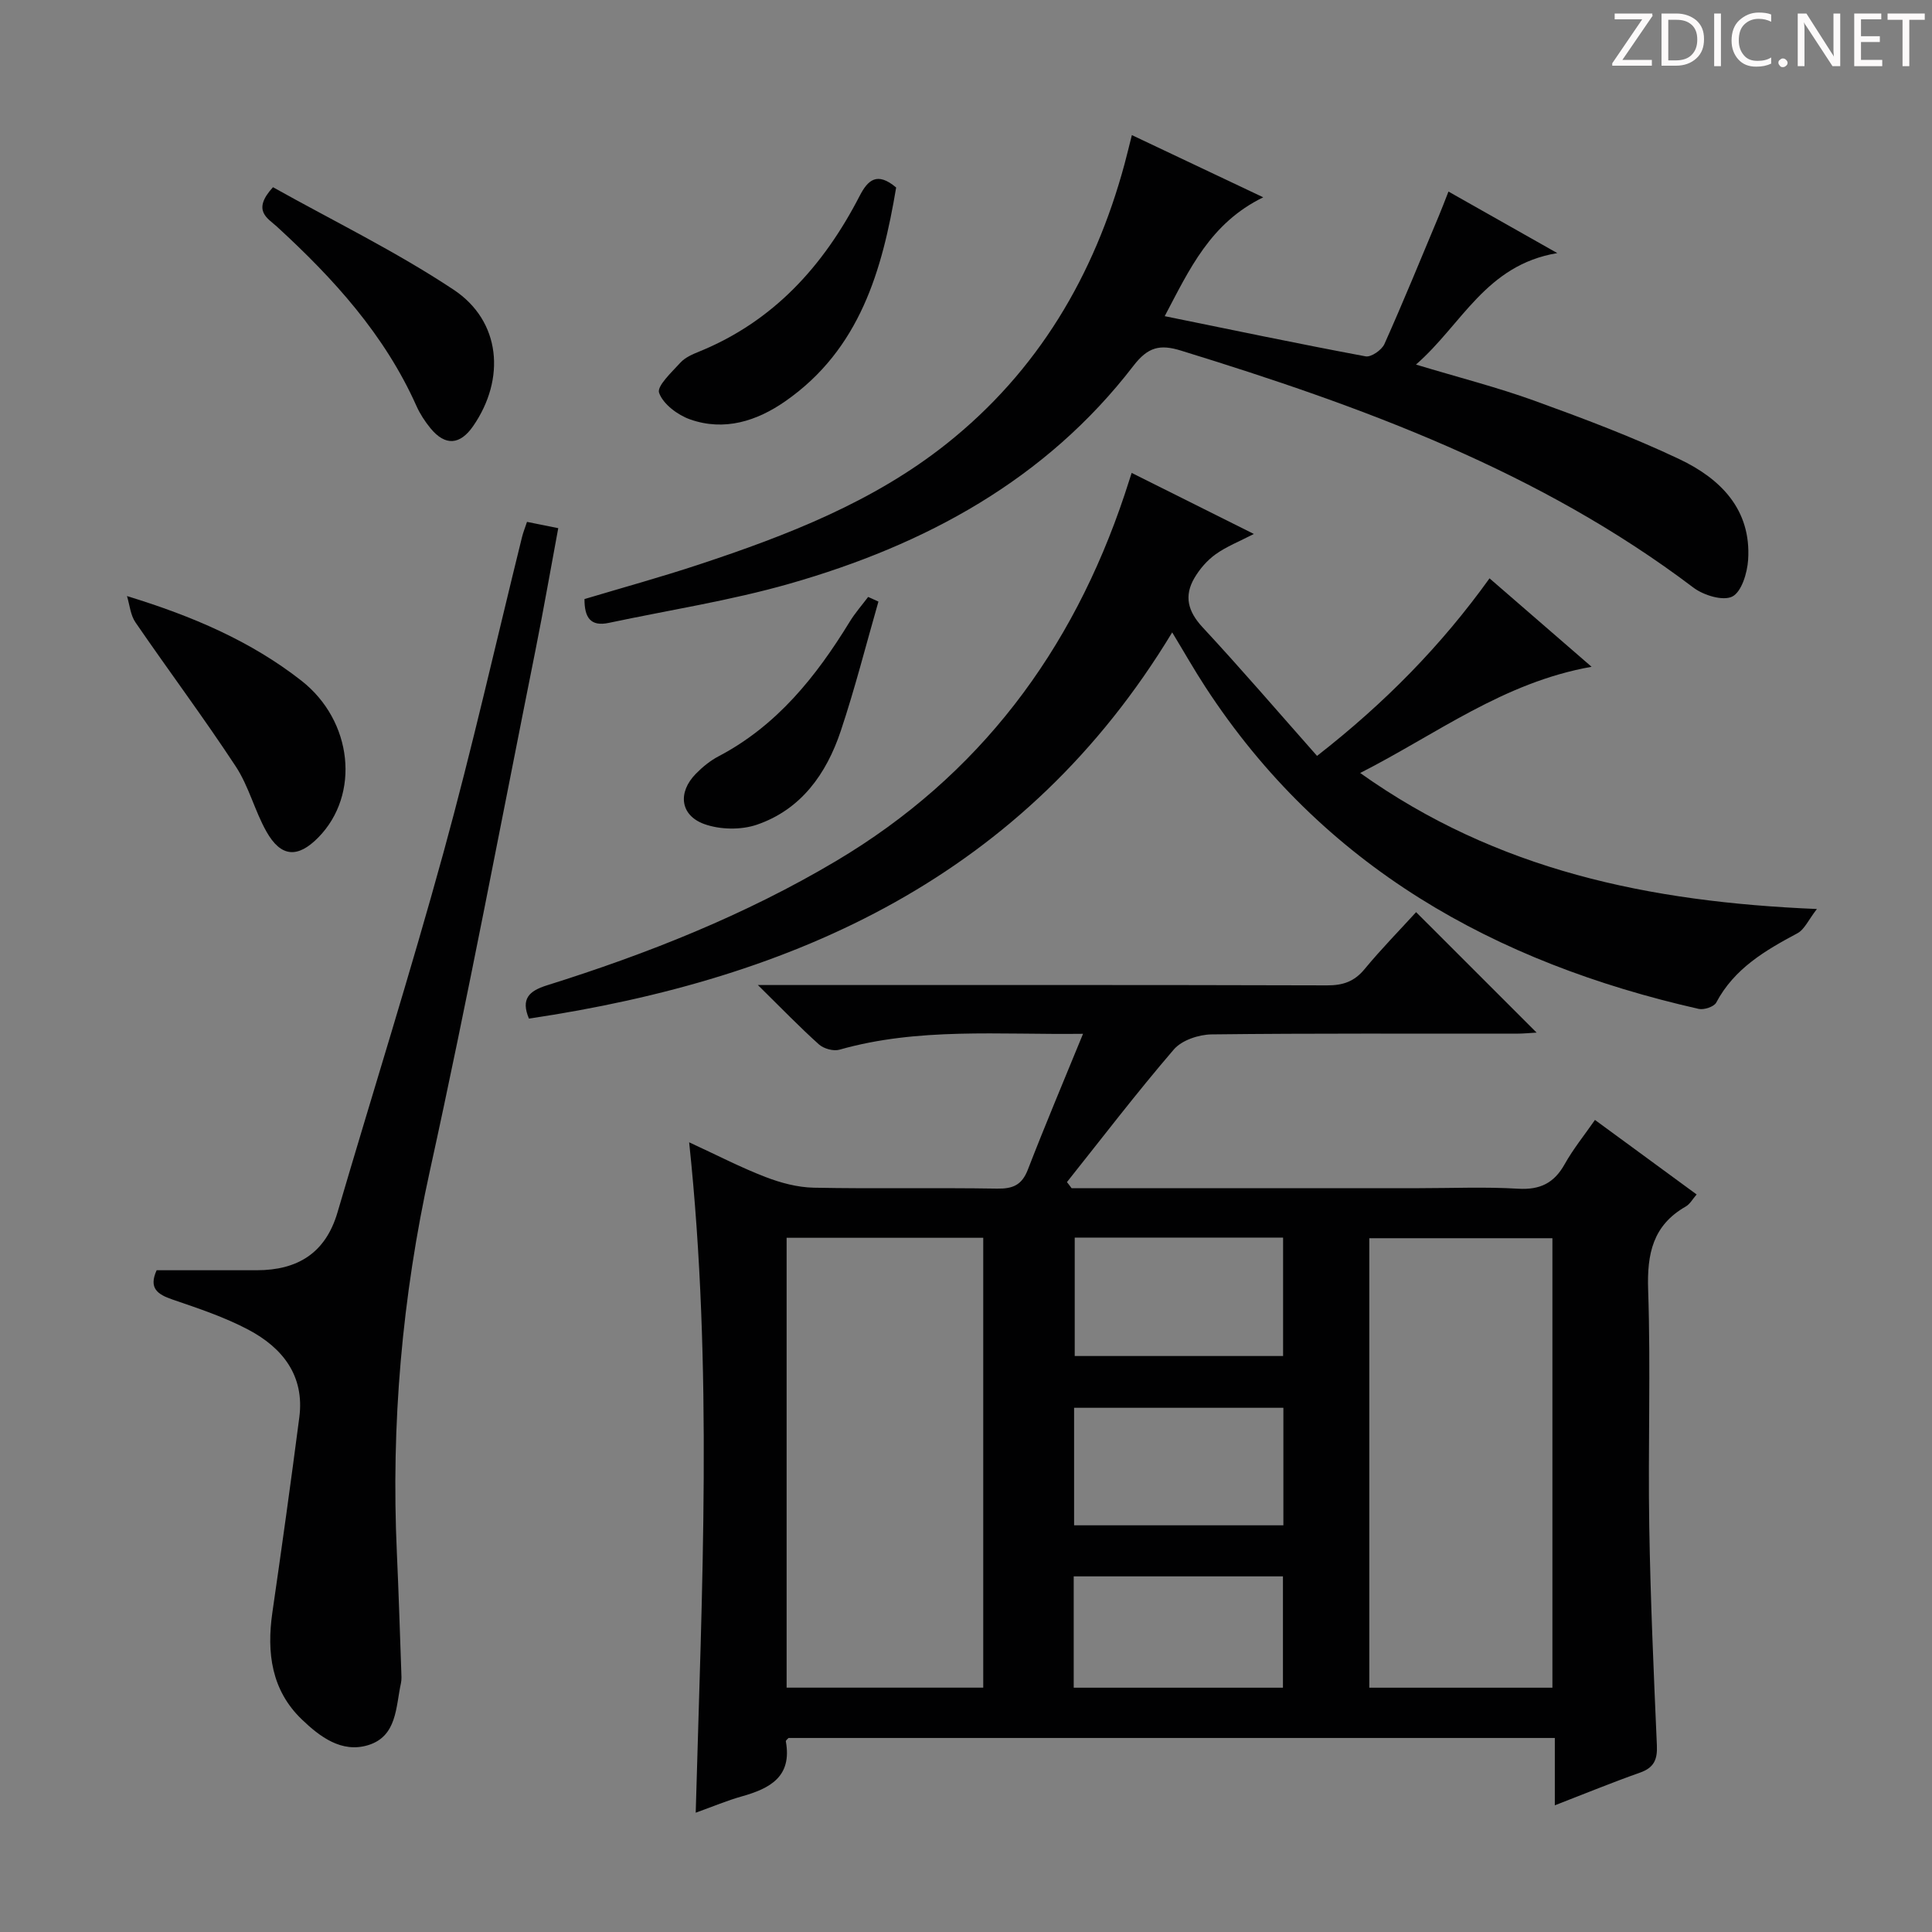
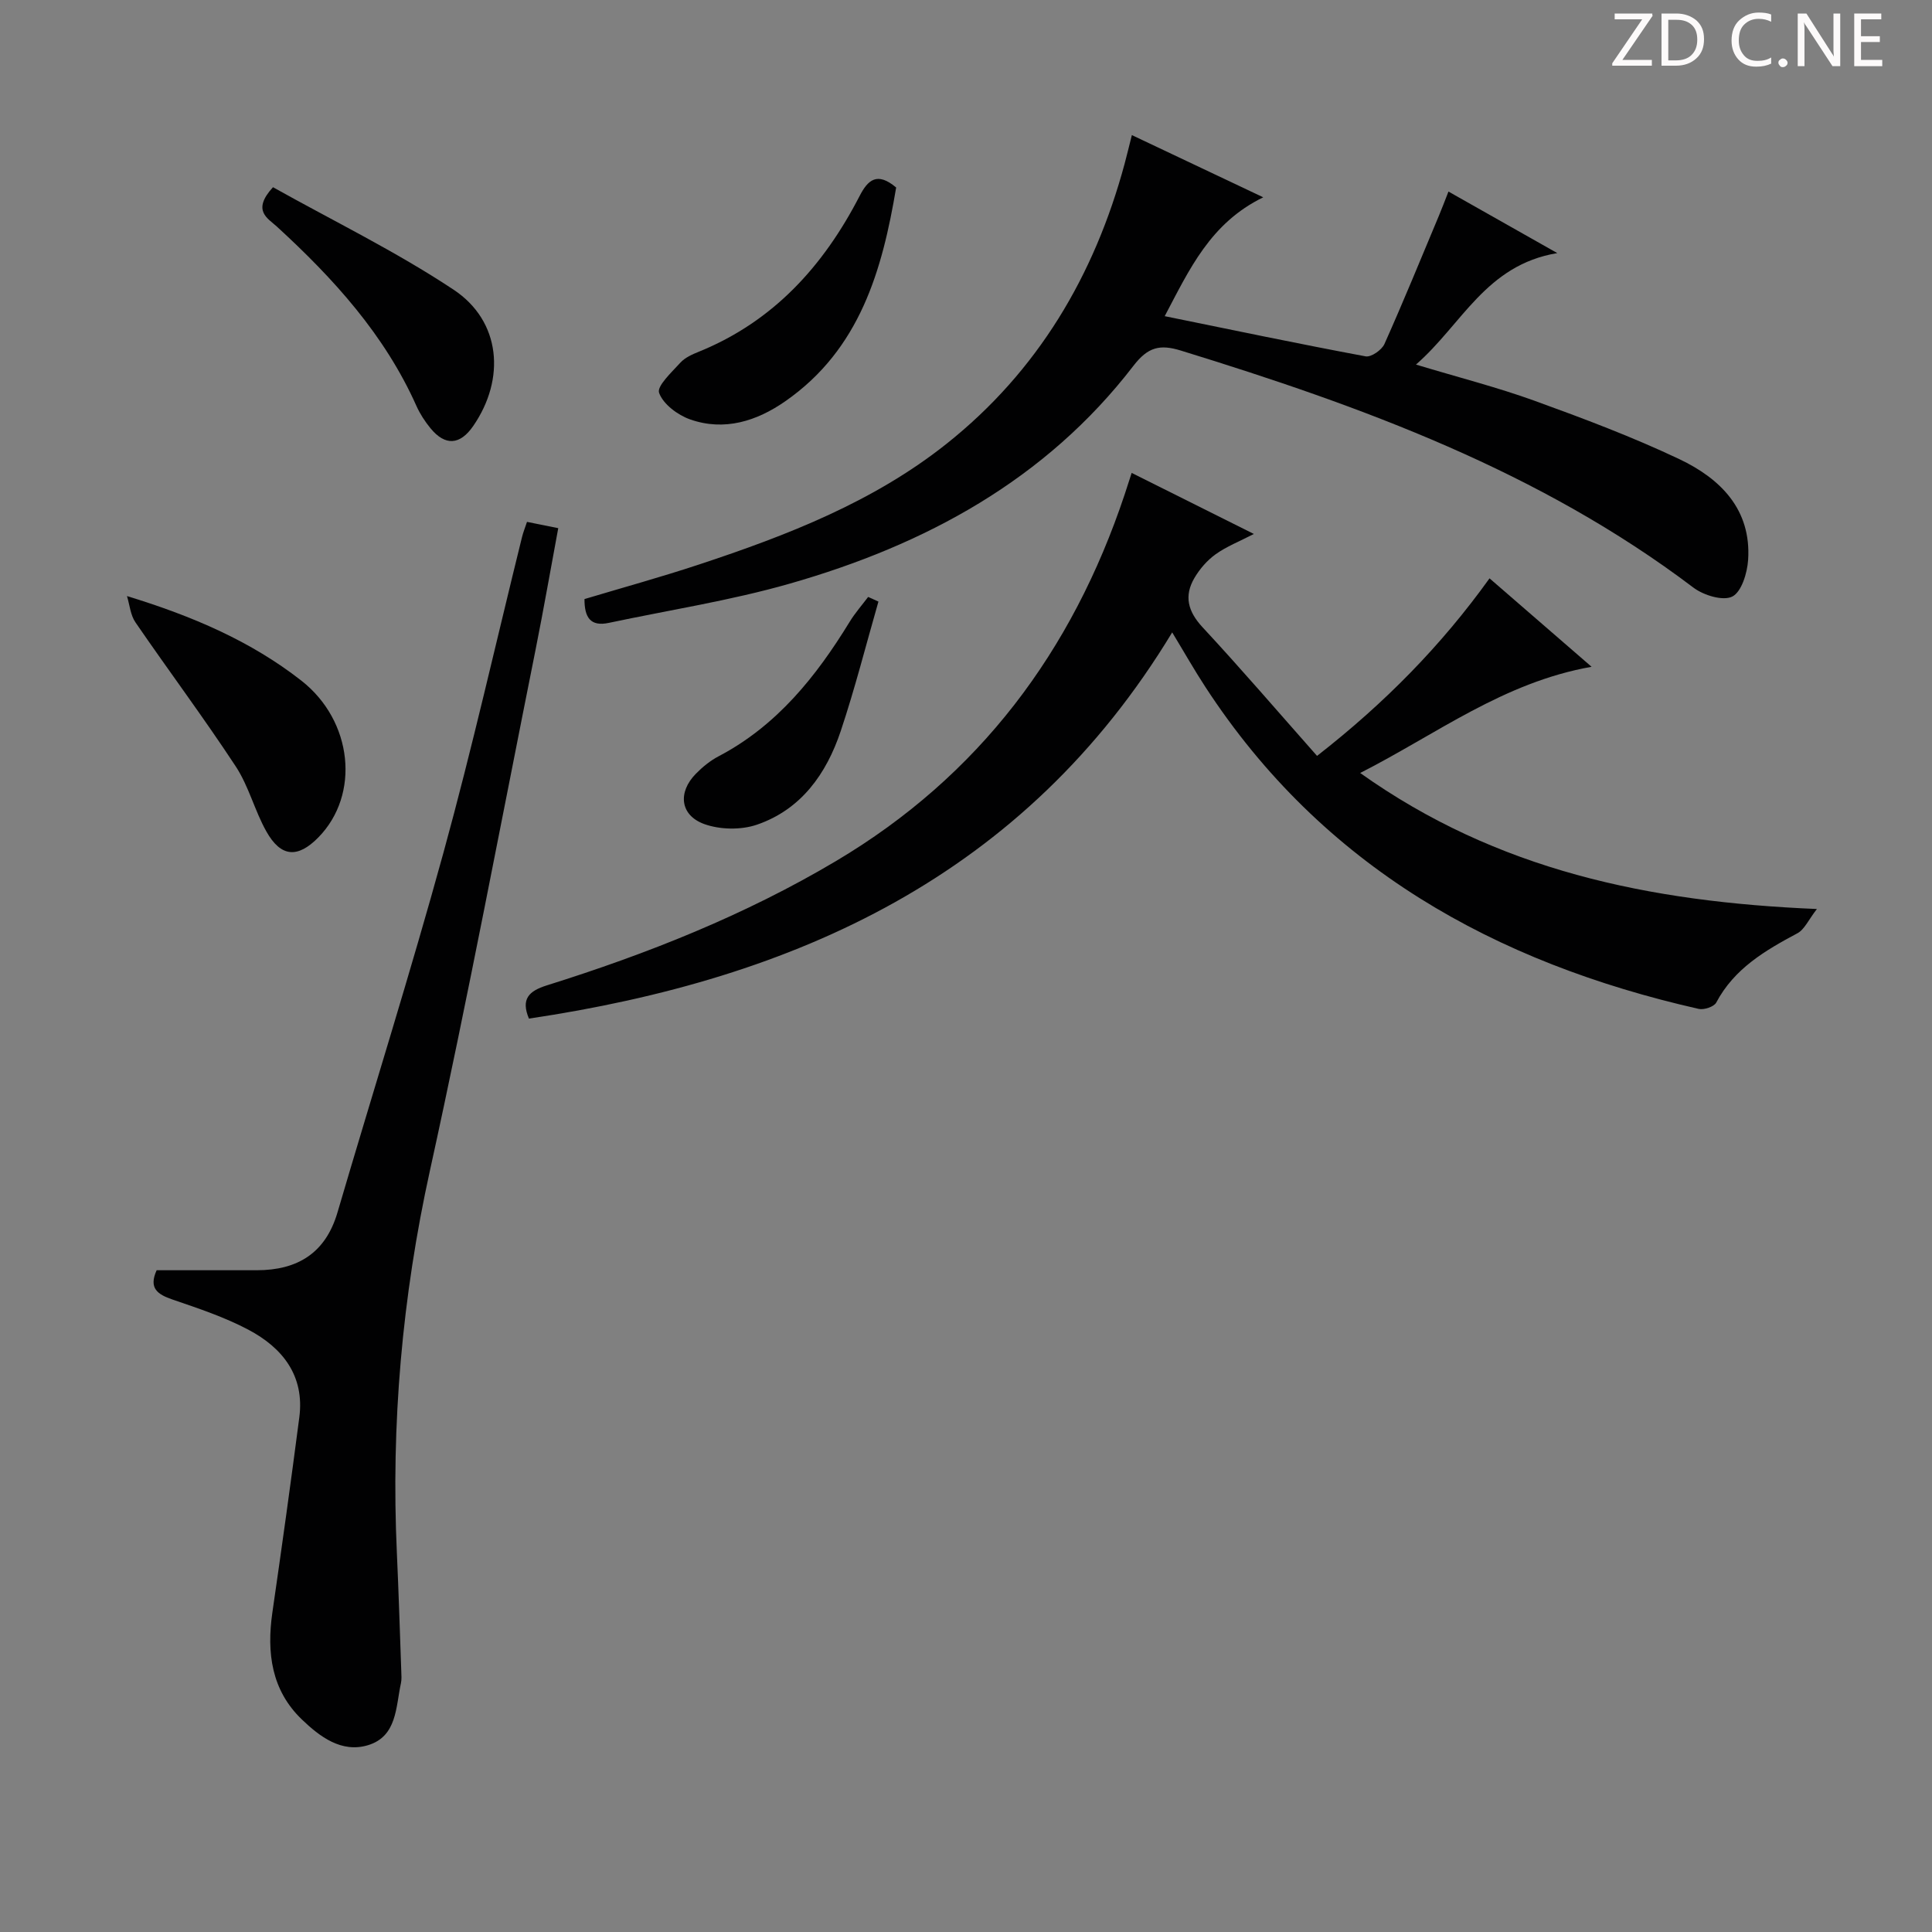
<svg xmlns="http://www.w3.org/2000/svg" enable-background="new 0 0 400 400" viewBox="0 0 400 400">
  <rect x="0" y="0" width="400" height="400" fill="#808080" stroke="none" />
  <g fill="#fcfafa">
    <path d="m342.2 3.2-6.3 9.2h6.1v1.2h-8.2v-.5l6.2-9.1h-5.7v-1.2h7.8v.4z" />
    <path d="m344 13.7v-10.9h3.1c1.6 0 3 .5 4.1 1.4 1.1 1 1.6 2.2 1.6 3.9s-.5 3-1.6 4-2.5 1.5-4.2 1.5h-3zm1.4-9.6v8.4h1.6c1.4 0 2.5-.4 3.2-1.1.8-.8 1.2-1.8 1.2-3.2s-.4-2.4-1.2-3.1-1.8-1-3.1-1z" />
-     <path d="m356.3 2.8v10.9h-1.4v-10.9z" />
    <path d="m366.6 13.2c-.8.4-1.8.6-3 .6-1.6 0-2.8-.5-3.7-1.5s-1.4-2.3-1.4-3.9c0-1.7.5-3.2 1.6-4.2s2.4-1.6 4-1.6c1 0 1.9.1 2.6.4v1.5c-.8-.4-1.6-.6-2.6-.6-1.2 0-2.2.4-3 1.2s-1.1 1.9-1.1 3.3c0 1.3.4 2.3 1.1 3.1s1.6 1.1 2.8 1.1c1.1 0 2-.2 2.8-.7v1.3z" />
    <path d="m368.2 13c0-.3.1-.5.3-.6.2-.2.4-.3.6-.3.3 0 .5.1.7.3s.3.4.3.6-.1.5-.3.6c-.2.2-.4.3-.7.3s-.5-.1-.6-.3c-.2-.2-.3-.4-.3-.6z" />
    <path d="m381.1 13.7h-1.7l-5.5-8.4c-.2-.2-.3-.5-.4-.7 0 .2.1.8.1 1.5v7.6h-1.4v-10.9h1.8l5.3 8.3c.3.4.4.6.4.8 0-.3-.1-.8-.1-1.6v-7.5h1.4v10.9z" />
    <path d="m389.7 13.7h-5.8v-10.9h5.6v1.2h-4.2v3.5h3.9v1.2h-3.9v3.7h4.4z" />
-     <path d="m398.4 4.1h-3.1v9.6h-1.4v-9.6h-3.1v-1.3h7.7v1.3z" />
  </g>
-   <path d="m221.86 246h71.95c6.83 0 13.68-.3 20.49.11 4.54.27 7.45-1.15 9.65-5.08 1.77-3.16 4.09-6.02 6.27-9.16 7.08 5.19 13.9 10.19 21.05 15.43-.83.95-1.38 2-2.26 2.5-6.81 3.89-8.03 9.79-7.78 17.23.55 16.31-.04 32.66.23 48.99.25 15.13.92 30.25 1.58 45.37.13 2.92-.62 4.6-3.48 5.61-5.75 2.03-11.4 4.35-17.65 6.77 0-4.96 0-9.24 0-13.94-53.13 0-105.87 0-158.66 0-.16.2-.58.49-.55.7 1.33 7.33-3.3 9.76-9.14 11.4-3 .84-5.89 2.07-9.52 3.37 1.27-46.26 3.6-92.05-1.36-138.8 5.73 2.64 10.65 5.2 15.79 7.18 3.16 1.22 6.64 2.15 10 2.22 12.66.25 25.33-.02 37.99.19 3.28.05 5.12-.76 6.35-3.94 3.58-9.25 7.44-18.39 11.42-28.11-17.44.22-34.11-1.35-50.44 3.29-1.23.35-3.24-.21-4.22-1.08-3.96-3.55-7.67-7.39-12.66-12.31h6.37c37.16 0 74.33-.04 111.49.07 3.26.01 5.61-.78 7.73-3.34 3.47-4.2 7.3-8.1 10.69-11.82 8.46 8.45 16.66 16.65 24.95 24.94-1.17.06-2.73.22-4.29.22-21 .02-42-.1-62.99.15-2.67.03-6.18 1.2-7.83 3.12-7.66 8.91-14.81 18.27-22.13 27.46.33.4.64.83.96 1.26zm-18.29 10.27c-13.89 0-27.19 0-40.71 0v93.14h40.71c0-31.2 0-61.96 0-93.14zm79.93.09v93.06h37.91c0-31.3 0-62.19 0-93.06-12.83 0-25.27 0-37.91 0zm-60.99-.13v24.52h43.14c0-8.29 0-16.32 0-24.52-14.46 0-28.58 0-43.14 0zm43.2 59.57c0-8.46 0-16.37 0-24.33-14.65 0-29.01 0-43.33 0v24.33zm-43.41 33.62h43.32c0-7.97 0-15.54 0-23.05-14.62 0-28.85 0-43.32 0z" fill="#010102" />
  <path d="m109.51 210.89c-1.7-4.06-.02-5.71 3.71-6.88 20.82-6.53 41.01-14.54 59.85-25.73 29.69-17.64 48.93-43.43 59.77-75.88.47-1.41.92-2.82 1.46-4.49 8.37 4.18 16.52 8.26 25.3 12.64-3 1.55-5.66 2.59-7.91 4.2-1.75 1.25-3.29 3.03-4.39 4.9-2.19 3.72-1.38 6.92 1.67 10.21 8.02 8.63 15.69 17.58 23.71 26.64 14.07-10.97 25.75-22.88 35.71-36.76 6.91 5.99 13.55 11.75 21.13 18.31-18.28 3.24-32 13.89-47.91 21.99 28.31 20.14 59.73 26.7 94.56 28.16-1.75 2.25-2.57 4.24-4.03 5.02-6.68 3.57-13.07 7.29-16.81 14.35-.46.87-2.54 1.56-3.64 1.31-42.26-9.58-77.87-29.43-102.11-66.62-2.34-3.58-4.45-7.31-6.89-11.33-30.53 50.47-77.94 71.74-133.18 79.96z" fill="#010102" />
  <path d="m121.01 124.03c7.95-2.38 15.91-4.57 23.73-7.16 18.21-6.02 36.1-12.95 51.26-25.01 18.84-14.99 30.58-34.78 36.83-57.92.51-1.89.96-3.8 1.51-5.97 8.85 4.19 17.49 8.28 27.2 12.88-10.97 5.35-15.28 14.92-20.4 24.61 14.13 2.88 27.84 5.75 41.6 8.32 1.14.21 3.33-1.31 3.89-2.55 3.93-8.79 7.57-17.71 11.29-26.59.63-1.49 1.19-3.01 1.97-4.98 7.31 4.14 14.29 8.08 22.53 12.74-14.82 2.48-19.71 14.76-29.26 23.08 8.84 2.67 16.83 4.7 24.54 7.49 10.13 3.67 20.27 7.48 29.99 12.09 8.48 4.02 14.93 10.39 14.24 20.86-.18 2.71-1.36 6.62-3.28 7.59-1.93.97-5.95-.26-8.06-1.86-31.83-24.08-68.53-37.5-106.11-49.07-4.32-1.33-6.8-.76-9.81 3.15-18.18 23.65-43.14 37.1-71.21 45.12-12.24 3.5-24.93 5.46-37.41 8.11-3.8.81-5.05-1.11-5.04-4.93z" fill="#010102" />
  <path d="m109.11 108.05c2.18.44 3.96.8 6.47 1.3-1.56 8.37-3.02 16.77-4.69 25.13-7.2 35.97-13.99 72.02-21.87 107.84-5.77 26.21-8.08 52.53-6.85 79.25.37 8.14.62 16.29.91 24.43.03.83.1 1.7-.07 2.49-1.08 4.93-.79 11-6.81 12.83-5.5 1.67-10.01-1.78-13.7-5.32-6.3-6.04-7.31-13.81-6.11-22.14 1.95-13.46 3.83-26.93 5.58-40.42 1.12-8.63-3.48-14.4-10.55-18.14-4.95-2.62-10.37-4.42-15.69-6.24-3.12-1.07-4.99-2.33-3.3-6.07h20.71c8.45 0 14.26-3.53 16.74-11.99 7.29-24.84 15.08-49.53 21.94-74.49 5.94-21.6 10.86-43.49 16.24-65.24.23-.97.61-1.9 1.05-3.22z" fill="#010102" />
  <path d="m26.29 123.41c13.64 4.17 25.66 9.35 36.09 17.5 10.68 8.35 12.23 23.62 3.52 32.48-4.26 4.33-7.74 4.11-10.75-1.24-2.43-4.32-3.64-9.37-6.34-13.47-6.65-10.12-13.91-19.83-20.76-29.82-1.04-1.5-1.2-3.61-1.76-5.45z" fill="#010102" />
  <path d="m56.52 38.76c12.44 6.96 25.44 13.29 37.38 21.21 9.83 6.51 10.81 18.48 4.06 28.25-2.72 3.93-5.78 4.15-8.82.46-1.15-1.4-2.18-2.98-2.92-4.63-6.59-14.76-17.16-26.38-28.9-37.14-1.87-1.72-5.25-3.3-.8-8.15z" fill="#010102" />
  <path d="m185.54 38.82c-2.87 17.08-7.48 33.49-22.96 44.26-5.89 4.1-12.61 6.25-19.71 3.75-2.57-.91-5.57-3.15-6.41-5.49-.51-1.4 2.63-4.3 4.42-6.27.96-1.05 2.46-1.71 3.83-2.26 15.42-6.27 25.79-17.75 33.25-32.21 1.72-3.35 3.64-5.1 7.58-1.78z" fill="#010102" />
  <path d="m181.87 124.55c-2.57 8.95-4.86 18-7.81 26.82s-8.19 16.23-17.34 19.37c-3.29 1.13-7.65 1.05-10.92-.13-5.01-1.82-5.5-6.57-1.74-10.4 1.38-1.41 2.98-2.72 4.72-3.63 12.09-6.35 20.2-16.52 27.15-27.87 1.11-1.81 2.53-3.42 3.81-5.12.71.31 1.42.64 2.13.96z" fill="#010102" />
</svg>